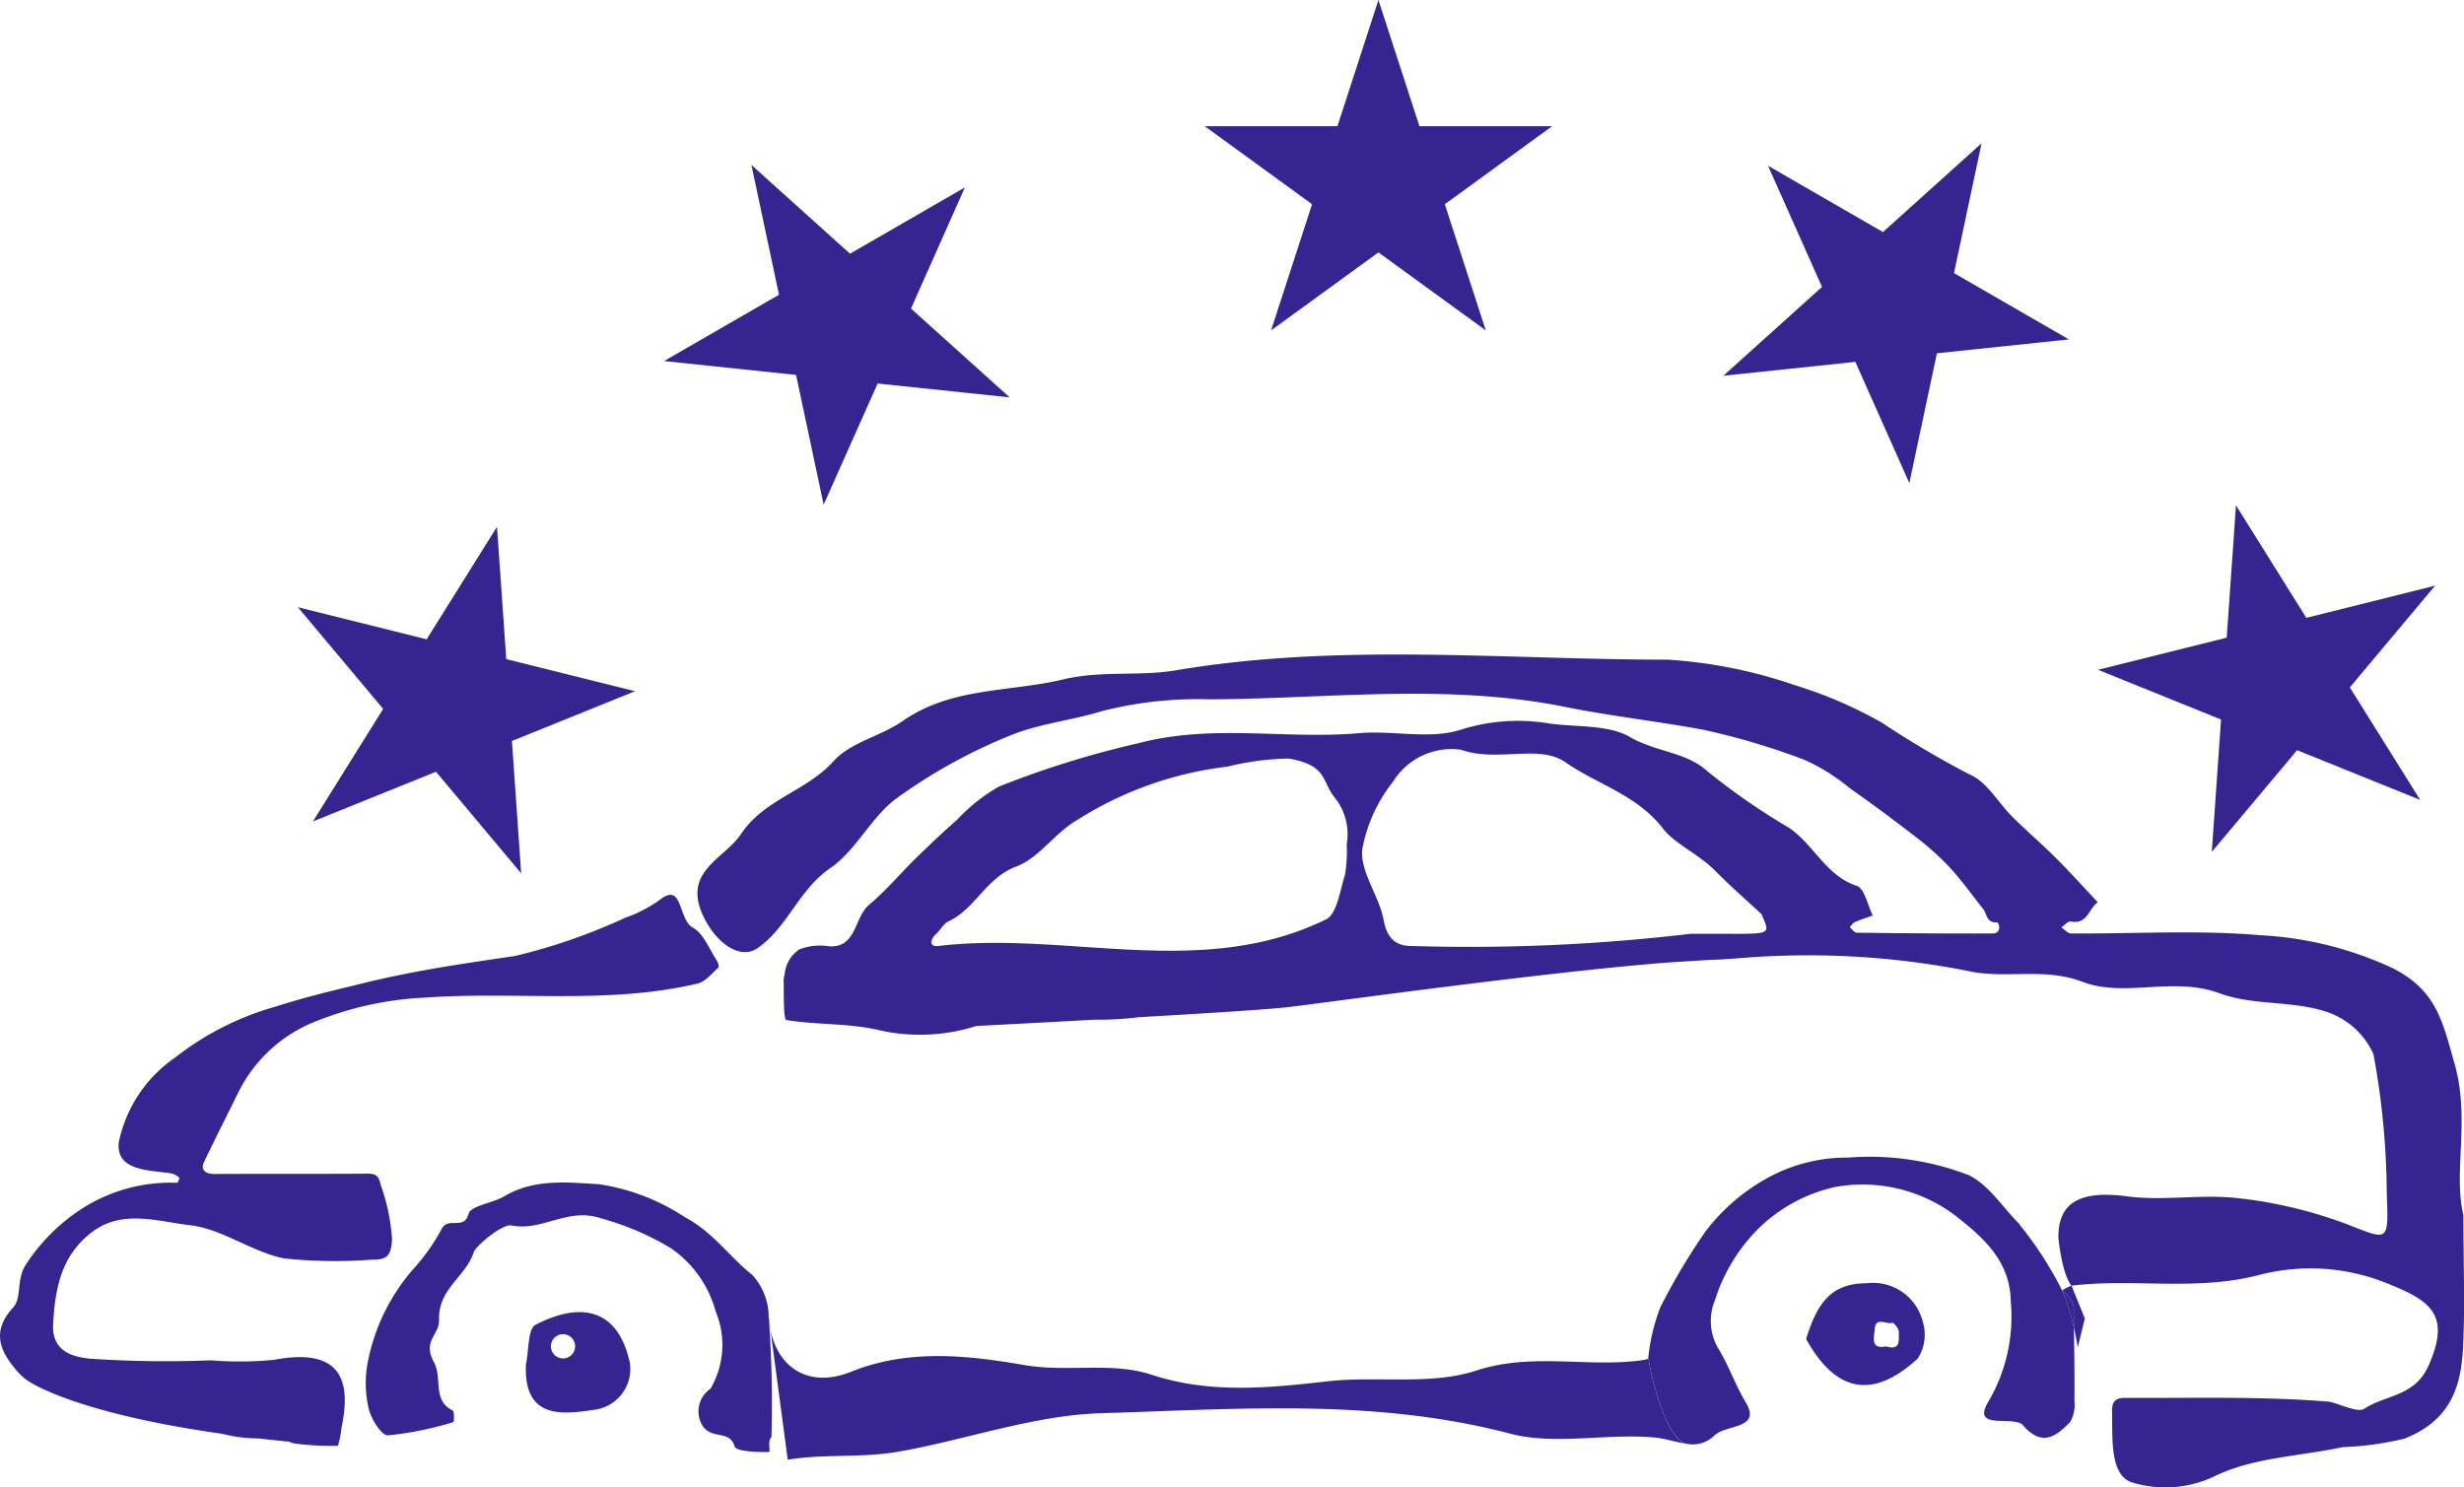
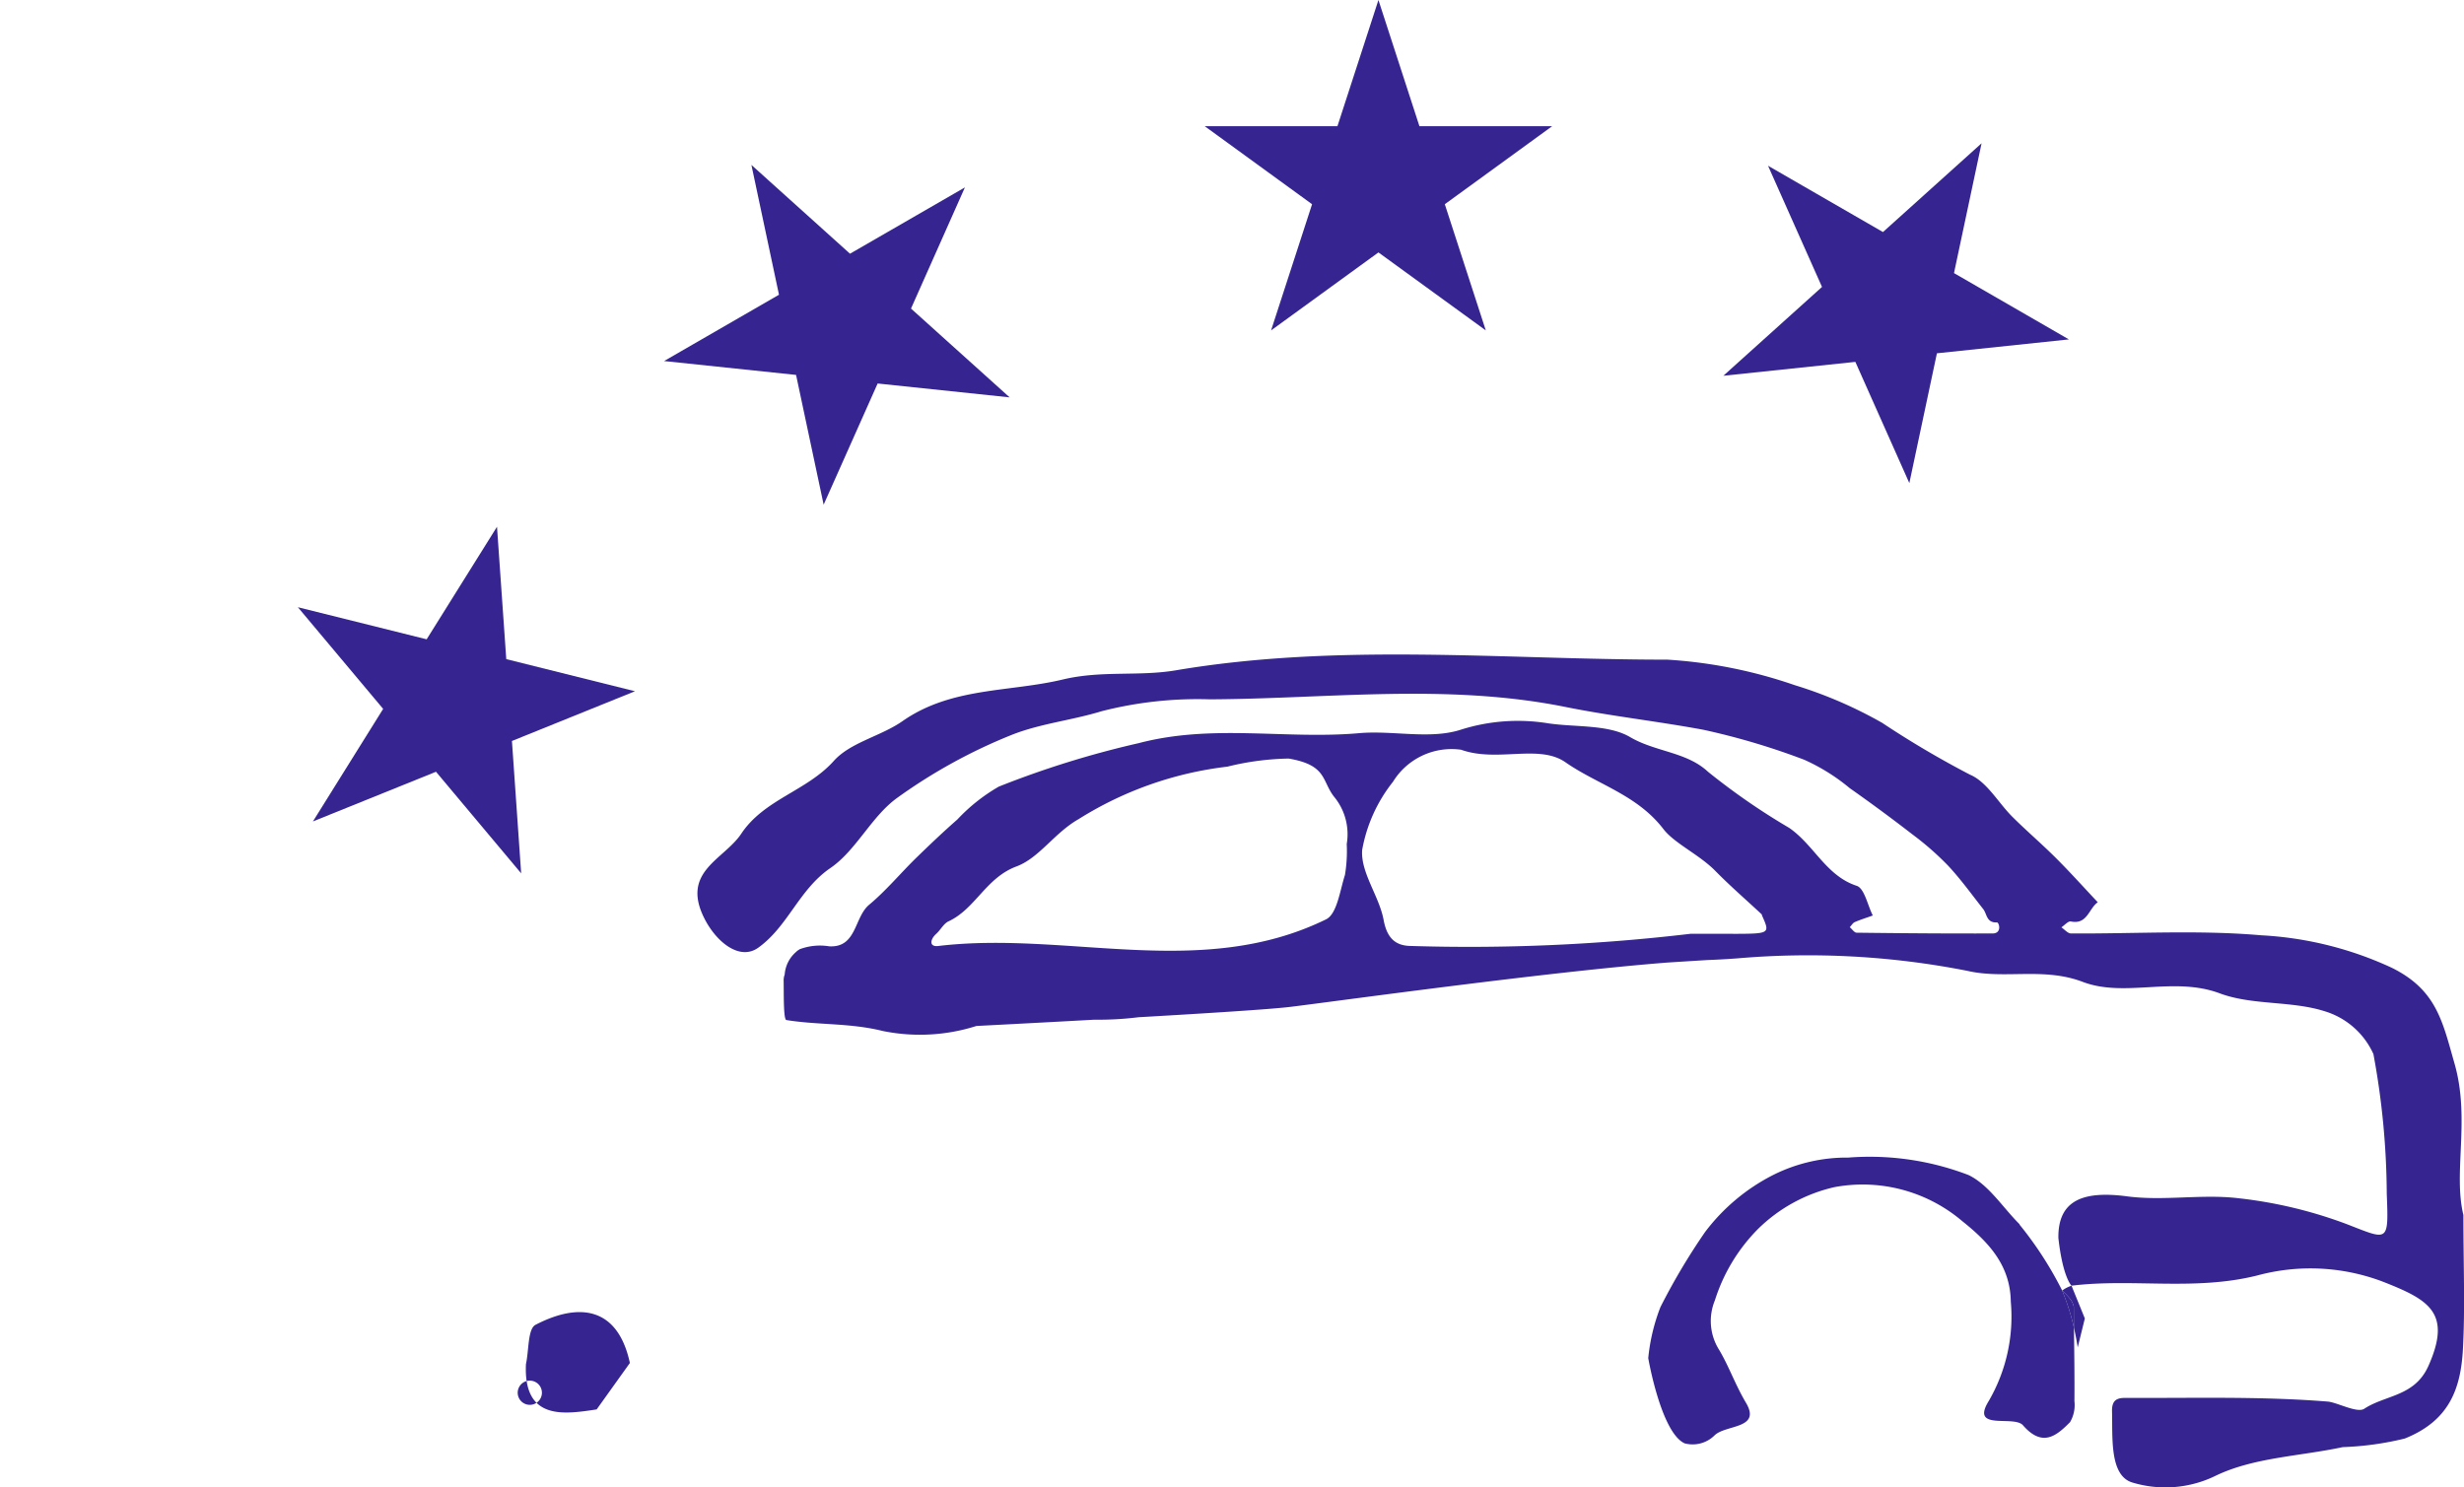
<svg xmlns="http://www.w3.org/2000/svg" width="112.938" height="68.191" viewBox="0 0 112.938 68.191">
  <defs>
    <clipPath id="clip-path">
      <rect id="Rettangolo_11" data-name="Rettangolo 11" width="112.938" height="68.191" fill="#362491" />
    </clipPath>
  </defs>
  <g id="Raggruppa_47" data-name="Raggruppa 47" transform="translate(-244.531 -1597.372)">
    <g id="Raggruppa_6" data-name="Raggruppa 6" transform="translate(244.531 1597.372)">
      <g id="Raggruppa_5" data-name="Raggruppa 5" transform="translate(0 0)" clip-path="url(#clip-path)">
        <path id="Tracciato_64" data-name="Tracciato 64" d="M60.227,33.424l.009-.012c-.783-.781-1.413-1.809-2.341-2.257a12.66,12.66,0,0,0-5.512-.8,7.527,7.527,0,0,0-3.432.792,9.03,9.03,0,0,0-3.129,2.617,29.391,29.391,0,0,0-2.049,3.446,8.777,8.777,0,0,0-.558,2.339s.589,3.423,1.67,3.907a1.425,1.425,0,0,0,1.36-.357c.5-.512,2.168-.287,1.451-1.5-.486-.816-.79-1.692-1.236-2.437a2.477,2.477,0,0,1-.191-2.26,8.107,8.107,0,0,1,1.967-3.264,7.3,7.3,0,0,1,3.512-1.928,7.048,7.048,0,0,1,5.86,1.559c1.225.977,2.2,2.03,2.224,3.687a7.7,7.7,0,0,1-1.007,4.552c-.869,1.4,1.145.64,1.565,1.119.886,1.016,1.524.5,2.159-.145a1.552,1.552,0,0,0,.2-.965c.009-1.124-.007-2.248-.023-3.37a10.457,10.457,0,0,0-.54-1.7,16.622,16.622,0,0,0-1.958-3.026" transform="translate(32.333 22.713)" fill="#362491" />
-         <path id="Tracciato_65" data-name="Tracciato 65" d="M50.121,33.652c-1.659,0-2.266.956-2.767,2.551,1.33,2.409,3.016,2.829,5.117.9a2.017,2.017,0,0,0,.233-1.684,2.353,2.353,0,0,0-2.582-1.767m.907,2.893c-.75.152-.549-.421-.531-.774.028-.614.542-.213.82-.309.047-.016.294.278.287.421-.017.332.115.872-.575.663" transform="translate(35.429 25.178)" fill="#362491" />
        <path id="Tracciato_66" data-name="Tracciato 66" d="M99.229,42.857c-.477-1.956.322-4.4-.406-6.94-.551-1.93-.822-3.369-2.864-4.386a16.224,16.224,0,0,0-6-1.495c-2.886-.252-5.809-.065-8.715-.084-.147,0-.294-.182-.441-.28.149-.1.316-.3.439-.269.752.154.818-.6,1.229-.881-.642-.682-1.267-1.379-1.928-2.038S79.2,25.246,78.553,24.6,77.391,23,76.611,22.671A43.548,43.548,0,0,1,72.594,20.3a19.8,19.8,0,0,0-4.023-1.734A21.964,21.964,0,0,0,62.746,17.4c-7.512,0-15.052-.776-22.534.489-1.706.288-3.395-.005-5.176.42-2.461.589-5.108.339-7.356,1.913-.995.694-2.378.965-3.145,1.822-1.239,1.381-3.183,1.752-4.238,3.332-.8,1.2-2.783,1.732-1.69,3.893.559,1.1,1.626,1.94,2.467,1.336,1.364-.977,1.865-2.664,3.3-3.647,1.194-.818,1.881-2.362,3.061-3.217a24.678,24.678,0,0,1,5.253-2.891c1.294-.517,2.75-.666,4.124-1.086a17.738,17.738,0,0,1,4.96-.545c5.419-.023,10.861-.746,16.3.35,2.075.418,4.211.654,6.32,1.045a32.4,32.4,0,0,1,4.622,1.374,8.966,8.966,0,0,1,2.084,1.3q1.463,1.028,2.879,2.124A13.424,13.424,0,0,1,75.6,26.833c.586.626,1.089,1.327,1.619,2,.18.229.143.636.631.614.1-.005.241.505-.2.505-2.077.007-4.155-.009-6.232-.035-.107,0-.21-.166-.315-.253.079-.08.142-.2.238-.236.266-.115.545-.2.818-.3-.24-.47-.381-1.243-.738-1.36-1.4-.458-1.949-1.865-3.091-2.654a30.723,30.723,0,0,1-3.725-2.575c-.977-.913-2.407-.906-3.57-1.589-.993-.584-2.481-.446-3.741-.629a8.659,8.659,0,0,0-4.009.287c-1.425.463-3.121.024-4.683.163-3.348.294-6.69-.437-10.087.456A43.411,43.411,0,0,0,32.1,23.22a8.2,8.2,0,0,0-1.9,1.507c-.65.57-1.278,1.168-1.9,1.773-.72.706-1.372,1.493-2.143,2.136-.692.577-.565,1.977-1.83,1.906a2.647,2.647,0,0,0-1.362.136l-.031.023a.66.66,0,0,0-.128.1,1.508,1.508,0,0,0-.521,1.038.721.721,0,0,0-.047.283c.01.628-.014,1.778.126,1.8,1.453.236,2.907.126,4.411.5a8.536,8.536,0,0,0,4.3-.229s2.486-.126,5.412-.288a14.635,14.635,0,0,0,2.012-.112c3.021-.173,6.022-.362,6.953-.474,1.846-.222,11.732-1.6,17.29-2.033q.907-.058,1.816-.114c.551-.021,1.016-.049,1.413-.08a37.772,37.772,0,0,1,10.517.573c1.724.4,3.488-.18,5.3.509,1.928.732,4.154-.267,6.272.523,1.493.556,3.267.334,4.8.818a3.592,3.592,0,0,1,2.245,1.965,35.878,35.878,0,0,1,.612,6.409c.089,2.267.075,2.129-1.836,1.388a20.467,20.467,0,0,0-4.965-1.187c-1.682-.2-3.428.136-5.1-.086-2.07-.273-3.173.212-3.15,1.911.2,1.8.6,2.185.6,2.185,2.818-.344,5.641.252,8.519-.47a9.344,9.344,0,0,1,5.732.278c2.117.829,3.2,1.418,2.11,3.869-.631,1.411-1.97,1.325-2.939,1.963-.33.219-1.26-.3-1.689-.329-3-.241-6.026-.156-9.045-.166-.407,0-.846-.063-.83.608.031,1.2-.117,2.916.9,3.26A5.237,5.237,0,0,0,87.9,54.8c1.743-.83,3.855-.883,5.8-1.3a13.936,13.936,0,0,0,2.841-.393c2.049-.818,2.573-2.294,2.668-4.126.1-1.876.021-3.76.021-6.126M48.047,25.851a6.692,6.692,0,0,1-.082,1.421c-.231.713-.36,1.785-.865,2.033-5.732,2.806-11.86.517-17.776,1.222-.425.051-.379-.3-.093-.558.2-.178.336-.465.563-.572,1.236-.575,1.711-1.993,3.112-2.516,1.049-.39,1.738-1.537,2.853-2.171a16.387,16.387,0,0,1,6.818-2.405,12.518,12.518,0,0,1,2.809-.371c1.759.3,1.51,1.012,2.075,1.743a2.694,2.694,0,0,1,.586,2.173m17.711,4.117c-.65,0-1.3,0-1.949,0a86.164,86.164,0,0,1-12.9.556c-.664-.03-1.024-.4-1.17-1.182-.2-1.1-1.066-2.183-.984-3.222A7,7,0,0,1,50.166,23a3.153,3.153,0,0,1,3.124-1.47c1.656.593,3.565-.274,4.783.575,1.456,1.017,3.28,1.486,4.486,3.058.509.664,1.649,1.173,2.386,1.925.68.692,1.416,1.329,2.126,1.991.01.009,0,.033.009.047.374.837.374.837-1.322.844" transform="translate(13.681 12.841)" fill="#362491" />
-         <path id="Tracciato_67" data-name="Tracciato 67" d="M12.58,44.78a16.082,16.082,0,0,1-2.918.024,51.406,51.406,0,0,1-5.545-.075c-.621-.07-1.757-.241-1.682-1.582.089-1.615.355-3.068,1.689-4.148,1.432-1.163,3.1-.554,4.571-.39S11.517,39.82,13,40.13a22.09,22.09,0,0,0,4.03.061c.687.012.9-.154.941-.939a9.333,9.333,0,0,0-.528-2.512c-.075-.367-.208-.5-.6-.493-2.337.019-4.675,0-7.012.016-.423,0-.647-.2-.486-.533.514-1.075,1.066-2.164,1.58-3.208a6.675,6.675,0,0,1,3.246-3.129,15.273,15.273,0,0,1,5.355-1.218c4.141-.292,8.334.327,12.44-.64.36-.084.659-.463.961-.731.044-.038-.017-.248-.082-.344-.346-.521-.6-1.229-1.1-1.5-.657-.358-.442-2.1-1.489-1.274a6.167,6.167,0,0,1-1.587.825,26.817,26.817,0,0,1-5.071,1.76c-2.334.341-4.634.673-6.935,1.241-1.343.33-2.657.633-3.984,1.065a13.253,13.253,0,0,0-4.654,2.35,6.245,6.245,0,0,0-2.58,3.879c-.143,1.322,1.372,1.274,2.4,1.427a.9.9,0,0,1,.374.2c.019.016-.065.234-.1.234a7.523,7.523,0,0,0-4.342,1.171,8.676,8.676,0,0,0-2.554,2.523c-.509.706-.194,1.563-.626,2.03-1.065,1.15-.521,2.1.219,2.944a2.466,2.466,0,0,0,.47.413s2.031,1.463,8.926,2.43a6.524,6.524,0,0,0,1.638.208c.451.052.921.1,1.407.149a.72.72,0,0,0,.224.08,12.852,12.852,0,0,0,2.007.107,4.157,4.157,0,0,0,.168-.851c.554-2.6-.451-3.575-3.075-3.094" transform="translate(0 17.557)" fill="#362491" />
-         <path id="Tracciato_68" data-name="Tracciato 68" d="M60.47,36.439c-.012.058-.226.082-.348.1-.332.045-.668.068-1,.082-2.157.087-4.316-.339-6.531.383-2.115.689-4.524.238-6.816.493-2.617.294-5.36.593-8.064-.3-1.836-.608-3.856-.1-5.86-.448-2.514-.435-5.276-.757-7.914.308-2.1.85-3.641-.348-3.783-2.535l.874,6.57c1.68-.283,3.358-.066,5.092-.372,3.1-.545,6.161-1.664,9.246-1.759,6.253-.187,12.547-.7,18.767.934,1.677.439,3.53.154,5.335.135a12.489,12.489,0,0,1,1.309.045c.455.044.92.2,1.364.274-1.08-.484-1.671-3.907-1.671-3.907" transform="translate(15.078 25.827)" fill="#362491" />
        <path id="Tracciato_69" data-name="Tracciato 69" d="M54.394,34.275a.831.831,0,0,1,.206.407c.005.318,0,.638.007.956.122.535.173.906.173.906l.327-1.327-.61-1.5a1.442,1.442,0,0,0-.43.222,3.13,3.13,0,0,1,.327.337" transform="translate(40.452 25.226)" fill="#362491" />
        <path id="Tracciato_70" data-name="Tracciato 70" d="M54.394,34.18a3.13,3.13,0,0,0-.327-.337,10.511,10.511,0,0,1,.54,1.7c-.005-.318,0-.638-.007-.956a.831.831,0,0,0-.206-.407" transform="translate(40.452 25.321)" fill="#362491" />
-         <path id="Tracciato_71" data-name="Tracciato 71" d="M28.184,42.673a53.8,53.8,0,0,0-.126-5.528,2.858,2.858,0,0,0-.759-1.907c-1.056-.834-1.781-1.954-3.1-2.65a9.727,9.727,0,0,0-3.911-1.5c-1.472-.089-2.981-.262-4.363.559-.533.316-1.521.418-1.624.8-.212.785-.939.087-1.248.717A9.123,9.123,0,0,1,11.747,35a9.124,9.124,0,0,0-2.054,4.19,5.126,5.126,0,0,0,.028,2.175c.107.475.591,1.246.881,1.236a15.383,15.383,0,0,0,3-.607c.038-.009.054-.5-.028-.537-.944-.448-.462-1.482-.858-2.208-.544-.995.259-1.245.234-1.953-.047-1.413,1.227-1.97,1.589-3.091.1-.3,1.318-1.313,1.729-1.229,1.414.285,2.566-.839,4.089-.33a12.7,12.7,0,0,1,3.224,1.378,5.162,5.162,0,0,1,2.049,2.9,3.981,3.981,0,0,1-.239,3.537,1.255,1.255,0,0,0-.367,1.694c.427.663,1.238.17,1.47.949.07.234,1.019.269,1.563.262.121,0-.082-.5.129-.687" transform="translate(7.175 23.202)" fill="#362491" />
-         <path id="Tracciato_72" data-name="Tracciato 72" d="M18.556,36.74c-.551-2.551-2.3-2.8-4.325-1.75-.36.187-.3,1.178-.439,1.8-.124,2.624,1.794,2.294,3.241,2.079a1.887,1.887,0,0,0,1.523-2.128m-3.065-.21a.555.555,0,1,1,.556-.556.556.556,0,0,1-.556.556" transform="translate(10.315 25.744)" fill="#362491" />
+         <path id="Tracciato_72" data-name="Tracciato 72" d="M18.556,36.74c-.551-2.551-2.3-2.8-4.325-1.75-.36.187-.3,1.178-.439,1.8-.124,2.624,1.794,2.294,3.241,2.079m-3.065-.21a.555.555,0,1,1,.556-.556.556.556,0,0,1-.556.556" transform="translate(10.315 25.744)" fill="#362491" />
        <path id="Tracciato_73" data-name="Tracciato 73" d="M39.549,0l1.879,5.785h6.084L42.591,9.362l1.879,5.785-4.921-3.575-4.921,3.575,1.879-5.785L31.586,5.785H37.67Z" transform="translate(23.632 0)" fill="#362491" />
        <path id="Tracciato_74" data-name="Tracciato 74" d="M57.02,3.758,55.756,9.709l5.267,3.04-6.05.636-1.264,5.951-2.474-5.557-6.05.636,4.521-4.072L47.232,4.787,52.5,7.827Z" transform="translate(33.806 2.811)" fill="#362491" />
-         <path id="Tracciato_75" data-name="Tracciato 75" d="M70.459,16.936,66.55,21.6l3.224,5.157-5.641-2.278-3.909,4.661.423-6.068-5.64-2.28,5.9-1.472.425-6.068,3.224,5.159Z" transform="translate(41.155 9.913)" fill="#362491" />
        <path id="Tracciato_76" data-name="Tracciato 76" d="M21.414,4.325l1.264,5.951-5.267,3.04,6.05.636L24.725,19.9,27.2,14.345l6.05.636L28.729,10.91,31.2,5.355l-5.267,3.04Z" transform="translate(13.027 3.236)" fill="#362491" />
        <path id="Tracciato_77" data-name="Tracciato 77" d="M7.81,17.5l3.909,4.661L8.5,27.321l5.641-2.278L18.045,29.7l-.423-6.068,5.64-2.28-5.9-1.472-.425-6.068-3.224,5.159Z" transform="translate(5.843 10.337)" fill="#362491" />
      </g>
    </g>
  </g>
</svg>